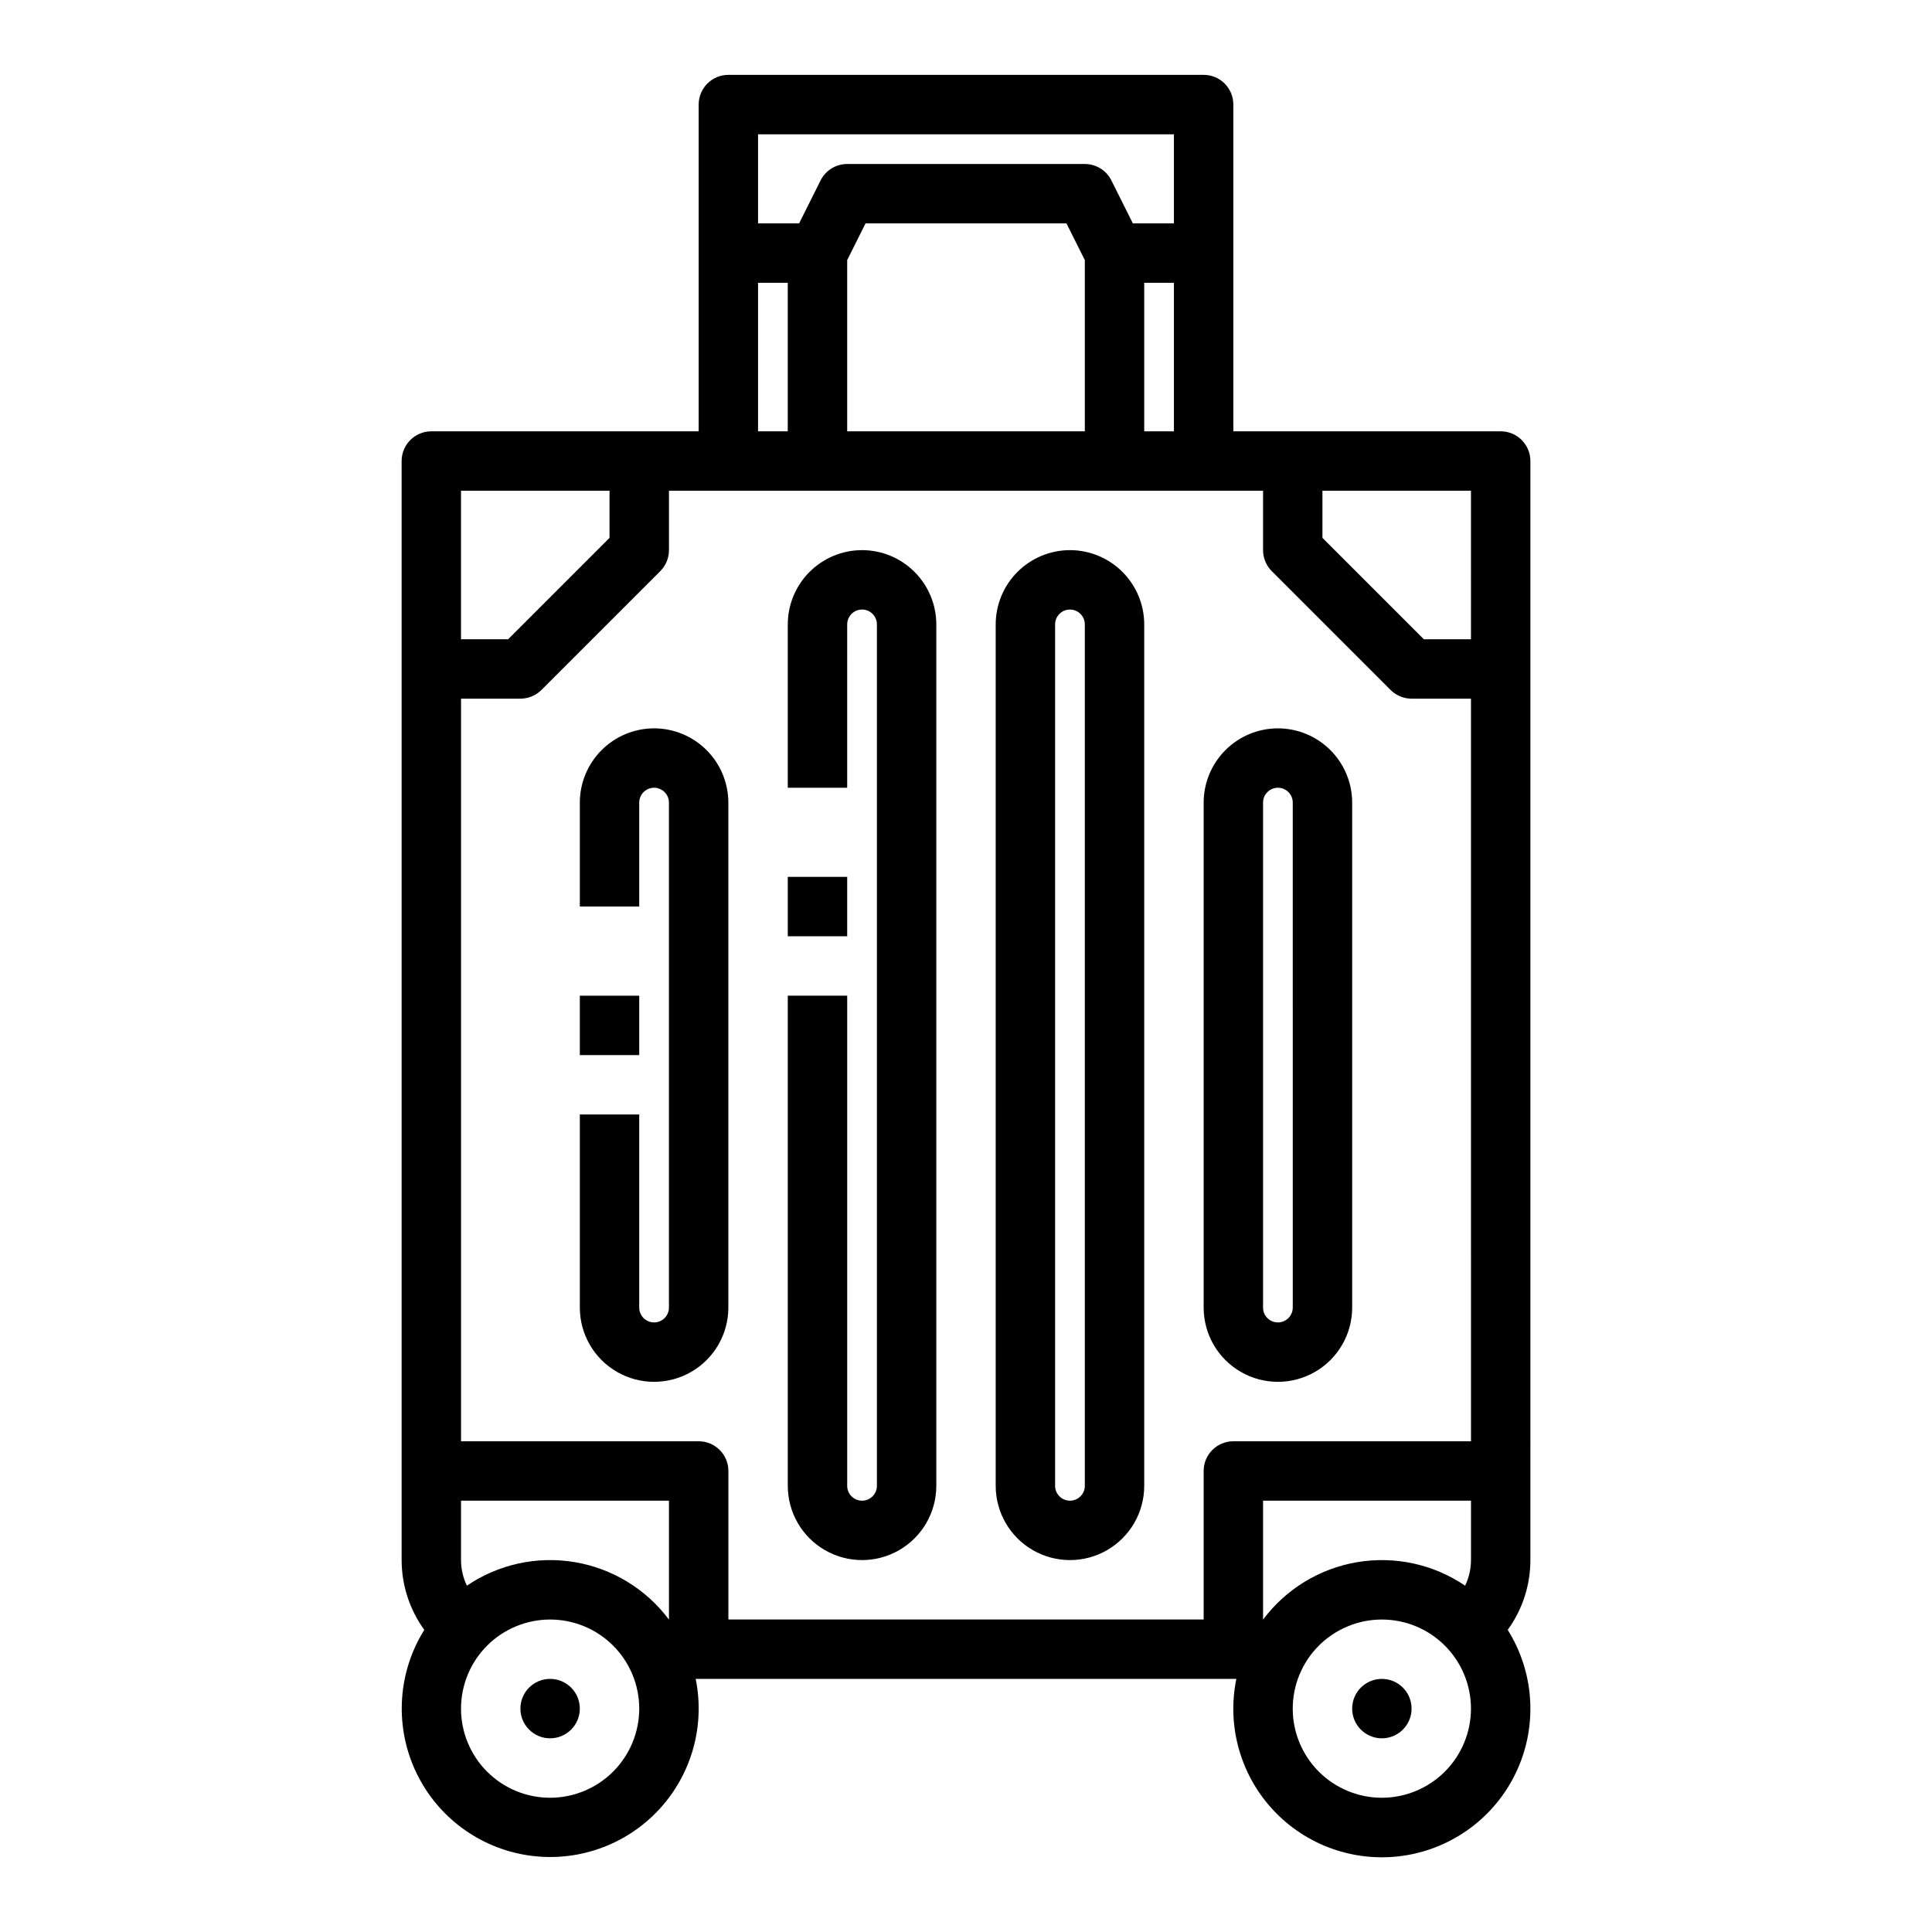
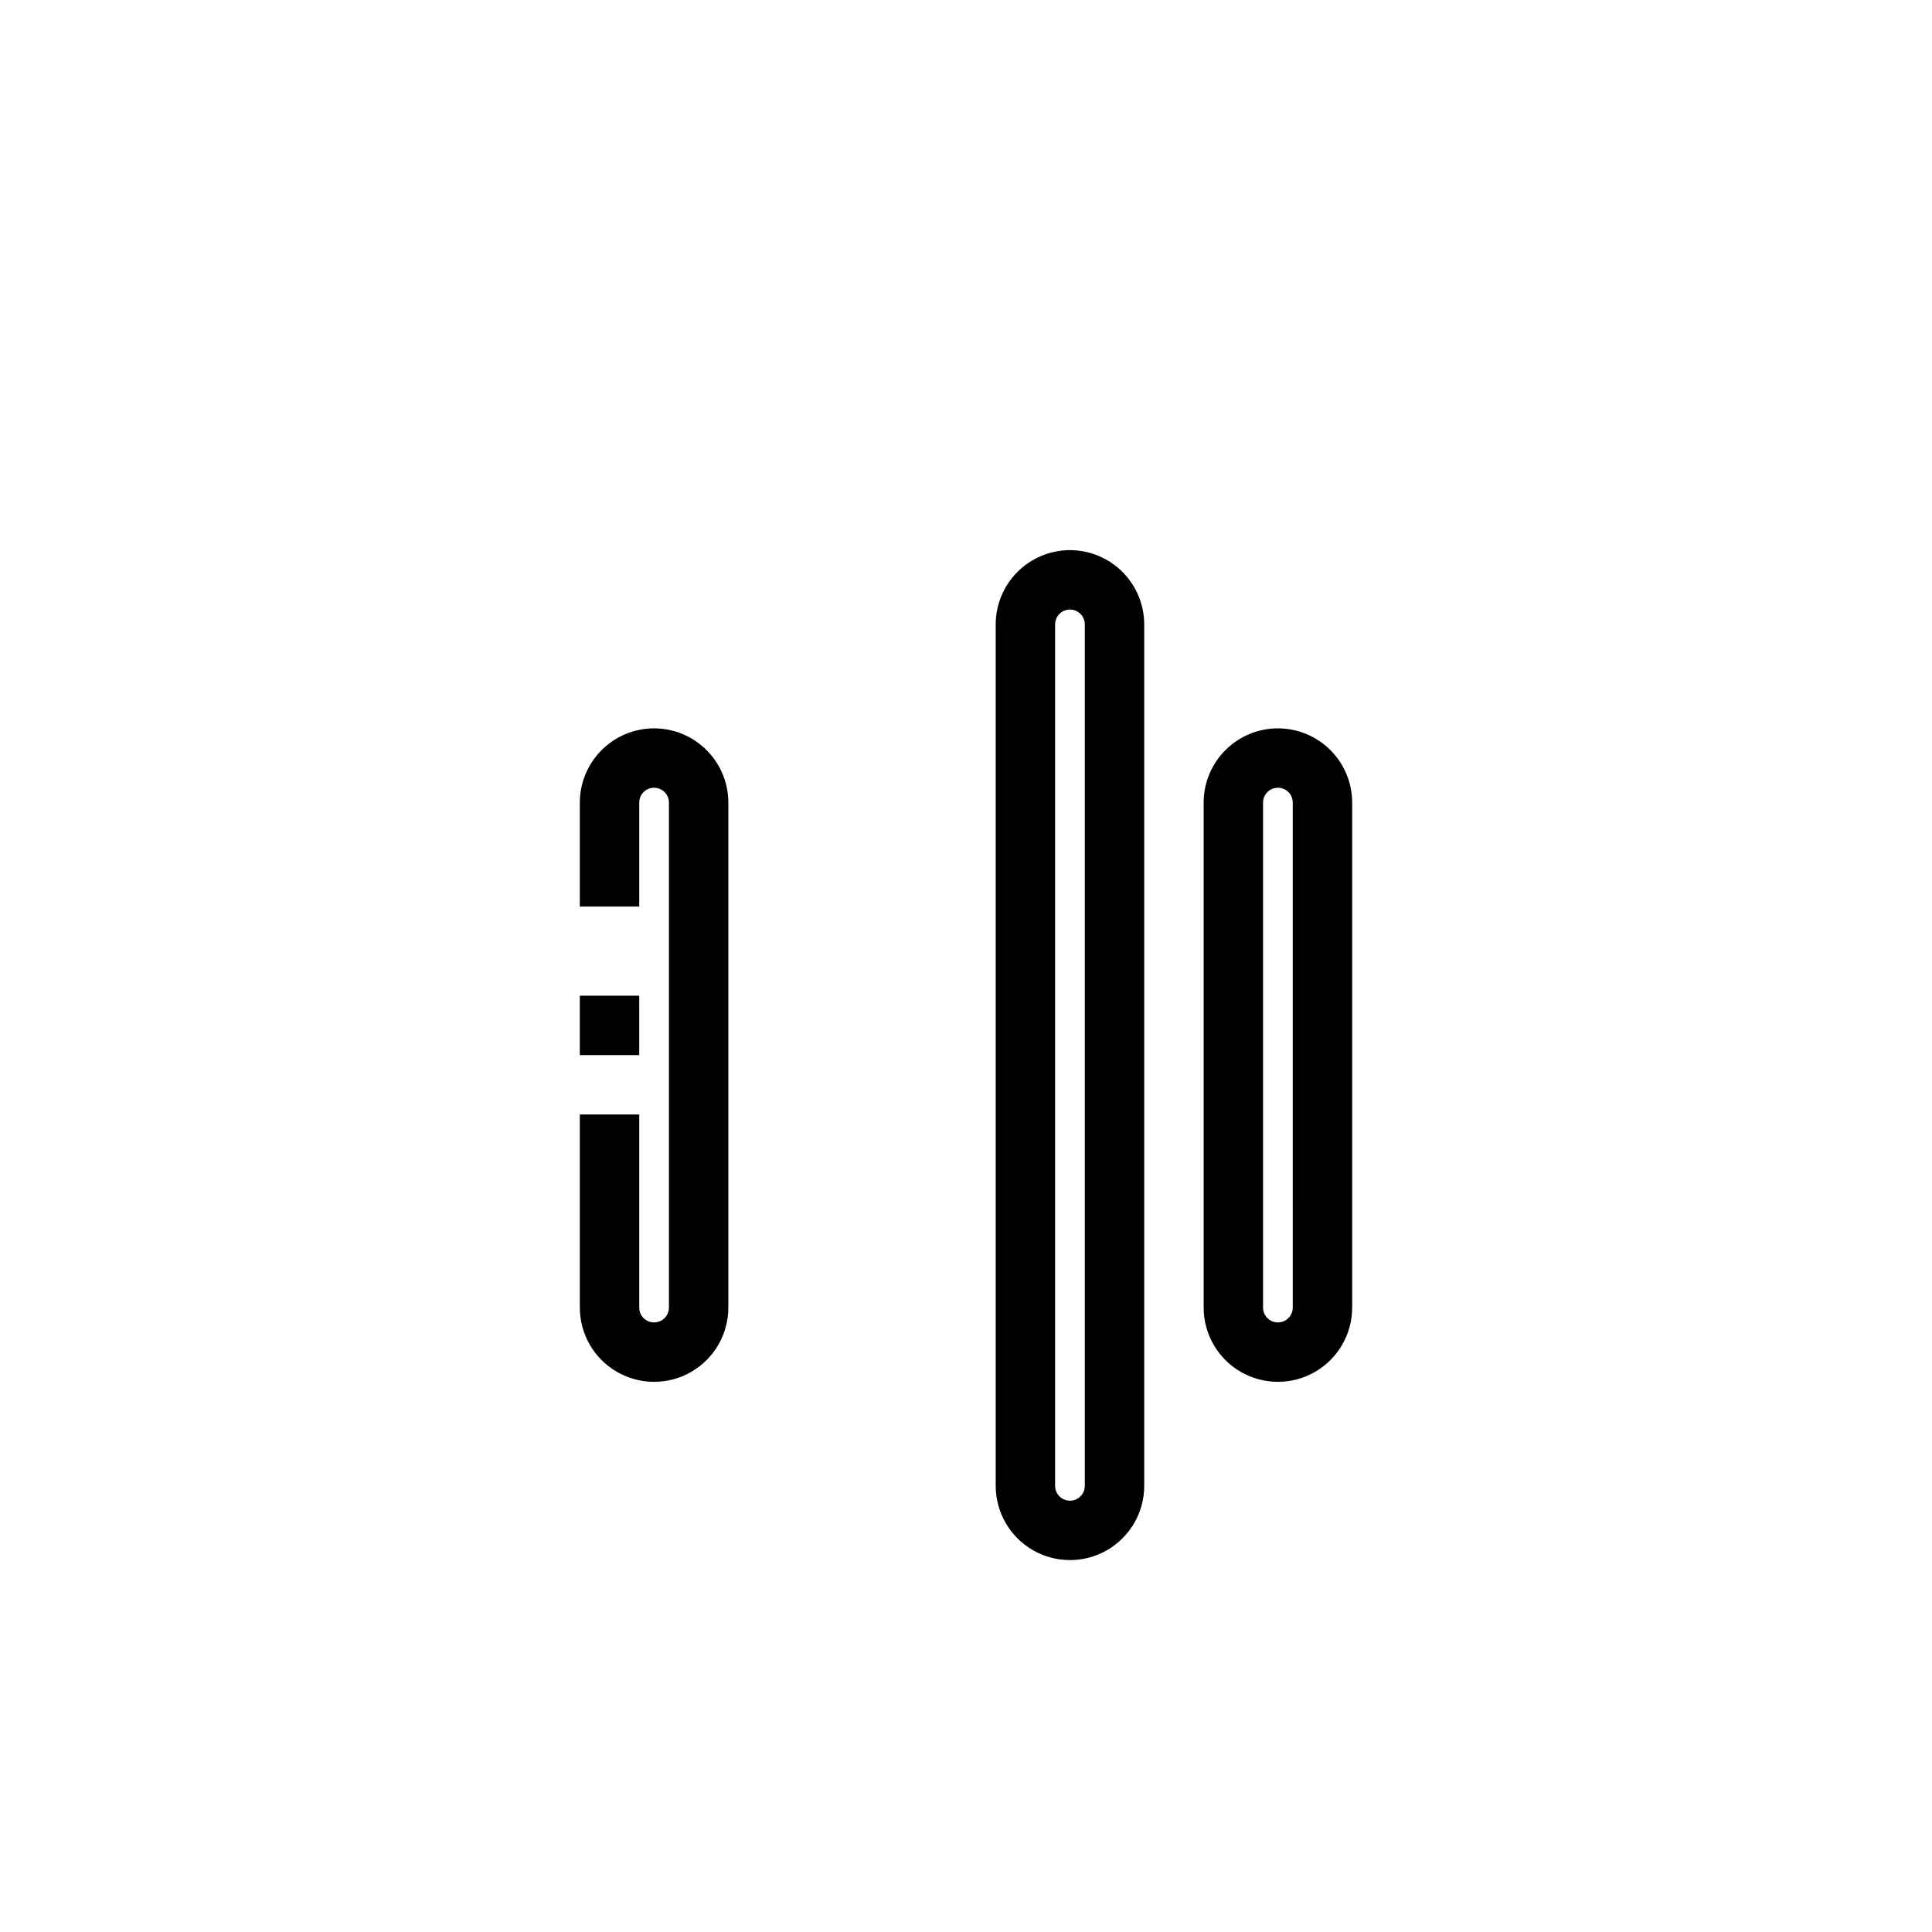
<svg xmlns="http://www.w3.org/2000/svg" fill="#000000" width="800px" height="800px" version="1.1" viewBox="144 144 512 512">
  <g>
-     <path d="m549.57 266.18c0-4.348-3.523-7.875-7.871-7.875h-70.848v-86.59c0-4.348-3.523-7.875-7.871-7.875h-125.95c-4.348 0-7.875 3.527-7.875 7.875v86.594l-70.848-0.004c-4.348 0-7.871 3.527-7.871 7.875v291.26c0.004 6.644 2.109 13.117 6.008 18.496-6.914 11.066-7.891 24.844-2.609 36.777 5.285 11.934 16.141 20.469 28.984 22.789 12.84 2.32 25.996-1.879 35.121-11.207 9.125-9.332 13.031-22.578 10.426-35.367h143.28c-2.629 12.801 1.27 26.07 10.398 35.418 9.129 9.348 22.305 13.555 35.16 11.23 12.859-2.32 23.727-10.871 29.008-22.824s4.289-25.746-2.648-36.816c3.902-5.379 6.004-11.852 6.008-18.496zm-17.297 298.04c-8.363-5.676-18.594-7.91-28.562-6.238-9.965 1.668-18.91 7.113-24.965 15.203h-0.023v-31.488h55.105v15.742c-0.008 2.348-0.539 4.668-1.555 6.781zm1.555-38.27h-62.977c-4.348 0-7.871 3.527-7.871 7.875v39.359h-125.95v-39.359c0-4.348-3.527-7.875-7.875-7.875h-62.973v-196.8h15.742c2.086 0 4.09-0.828 5.566-2.305l31.488-31.488c1.477-1.477 2.305-3.477 2.305-5.566v-15.742h157.44v15.742c0 2.09 0.828 4.09 2.305 5.566l31.488 31.488c1.477 1.477 3.481 2.305 5.566 2.305h15.742zm-212.57 47.234c-6.059-8.09-15-13.535-24.969-15.203-9.969-1.672-20.195 0.562-28.559 6.238-1.02-2.113-1.551-4.434-1.555-6.781v-15.742h55.105v31.488zm47.254-360.25 4.863-9.73h53.246l4.867 9.73v45.371h-62.977zm165.31 100.48h-12.484l-26.879-26.875v-12.484h39.359zm-86.594-55.105v-39.359h7.871v39.359zm-102.34-78.719h110.21v23.617h-10.879l-5.695-11.395c-1.332-2.668-4.059-4.352-7.039-4.352h-62.977c-2.984 0-5.707 1.684-7.043 4.352l-5.695 11.395h-10.879zm0 39.359h7.871v39.359h-7.871zm-39.359 55.105v12.484l-26.879 26.875h-12.48v-39.359zm-15.746 346.37c-6.262 0-12.27-2.488-16.699-6.914-4.426-4.43-6.914-10.438-6.914-16.699 0-6.266 2.488-12.273 6.914-16.699 4.43-4.43 10.438-6.918 16.699-6.918 6.266 0 12.27 2.488 16.699 6.918 4.43 4.426 6.918 10.434 6.918 16.699-0.008 6.258-2.496 12.262-6.926 16.691-4.426 4.426-10.43 6.914-16.691 6.922zm220.42 0c-6.262 0-12.27-2.488-16.699-6.914-4.43-4.43-6.918-10.438-6.918-16.699 0-6.266 2.488-12.273 6.918-16.699 4.43-4.43 10.438-6.918 16.699-6.918s12.27 2.488 16.699 6.918c4.43 4.426 6.918 10.434 6.918 16.699-0.008 6.258-2.5 12.262-6.926 16.691-4.43 4.426-10.43 6.914-16.691 6.922z" />
-     <path d="m297.66 596.8c0 4.348-3.527 7.871-7.875 7.871-4.348 0-7.871-3.523-7.871-7.871 0-4.348 3.523-7.875 7.871-7.875 4.348 0 7.875 3.527 7.875 7.875" />
-     <path d="m518.08 596.8c0 4.348-3.523 7.871-7.871 7.871-4.348 0-7.871-3.523-7.871-7.871 0-4.348 3.523-7.875 7.871-7.875 4.348 0 7.871 3.527 7.871 7.875" />
    <path d="m297.66 407.87h15.742v15.742h-15.742z" />
    <path d="m317.34 337.02c-5.219 0.004-10.223 2.082-13.91 5.769-3.691 3.691-5.766 8.691-5.769 13.91v27.551h15.742v-27.551c0-2.176 1.762-3.938 3.938-3.938 2.172 0 3.934 1.762 3.934 3.938v133.82c0 2.172-1.762 3.934-3.934 3.934-2.176 0-3.938-1.762-3.938-3.934v-51.168h-15.742v51.168c0 7.031 3.75 13.527 9.84 17.043 6.086 3.516 13.59 3.516 19.68 0 6.086-3.516 9.84-10.012 9.84-17.043v-133.82c-0.008-5.219-2.082-10.219-5.773-13.91-3.688-3.688-8.691-5.766-13.906-5.769z" />
-     <path d="m352.77 376.38h15.742v15.742h-15.742z" />
-     <path d="m372.45 289.79c-5.215 0.008-10.219 2.082-13.91 5.773-3.688 3.688-5.762 8.691-5.769 13.906v43.297h15.742l0.004-43.297c0-2.172 1.762-3.934 3.934-3.934 2.176 0 3.938 1.762 3.938 3.934v228.29c0 2.176-1.762 3.938-3.938 3.938-2.172 0-3.934-1.762-3.934-3.938v-129.89h-15.746v129.89c0 7.031 3.75 13.527 9.84 17.043 6.09 3.516 13.594 3.516 19.68 0 6.09-3.516 9.84-10.012 9.84-17.043v-228.29c-0.004-5.215-2.078-10.219-5.769-13.906-3.688-3.691-8.691-5.766-13.91-5.773z" />
    <path d="m427.55 289.79c-5.219 0.008-10.219 2.082-13.91 5.773-3.688 3.688-5.766 8.691-5.769 13.906v228.29c0 7.031 3.75 13.527 9.84 17.043 6.09 3.516 13.59 3.516 19.68 0s9.84-10.012 9.84-17.043v-228.29c-0.004-5.215-2.082-10.219-5.769-13.906-3.691-3.691-8.691-5.766-13.91-5.773zm3.938 247.97c0 2.176-1.766 3.938-3.938 3.938-2.176 0-3.938-1.762-3.938-3.938v-228.29c0-2.172 1.762-3.934 3.938-3.934 2.172 0 3.938 1.762 3.938 3.934z" />
    <path d="m482.66 337.02c-5.219 0.004-10.223 2.082-13.91 5.769-3.691 3.691-5.766 8.691-5.769 13.91v133.82c0 7.031 3.75 13.527 9.84 17.043 6.086 3.516 13.59 3.516 19.68 0 6.086-3.516 9.84-10.012 9.84-17.043v-133.82c-0.008-5.219-2.082-10.219-5.773-13.91-3.688-3.688-8.691-5.766-13.906-5.769zm3.938 153.5h-0.004c0 2.172-1.762 3.934-3.934 3.934-2.176 0-3.938-1.762-3.938-3.934v-133.82c0-2.176 1.762-3.938 3.938-3.938 2.172 0 3.934 1.762 3.934 3.938z" />
  </g>
</svg>